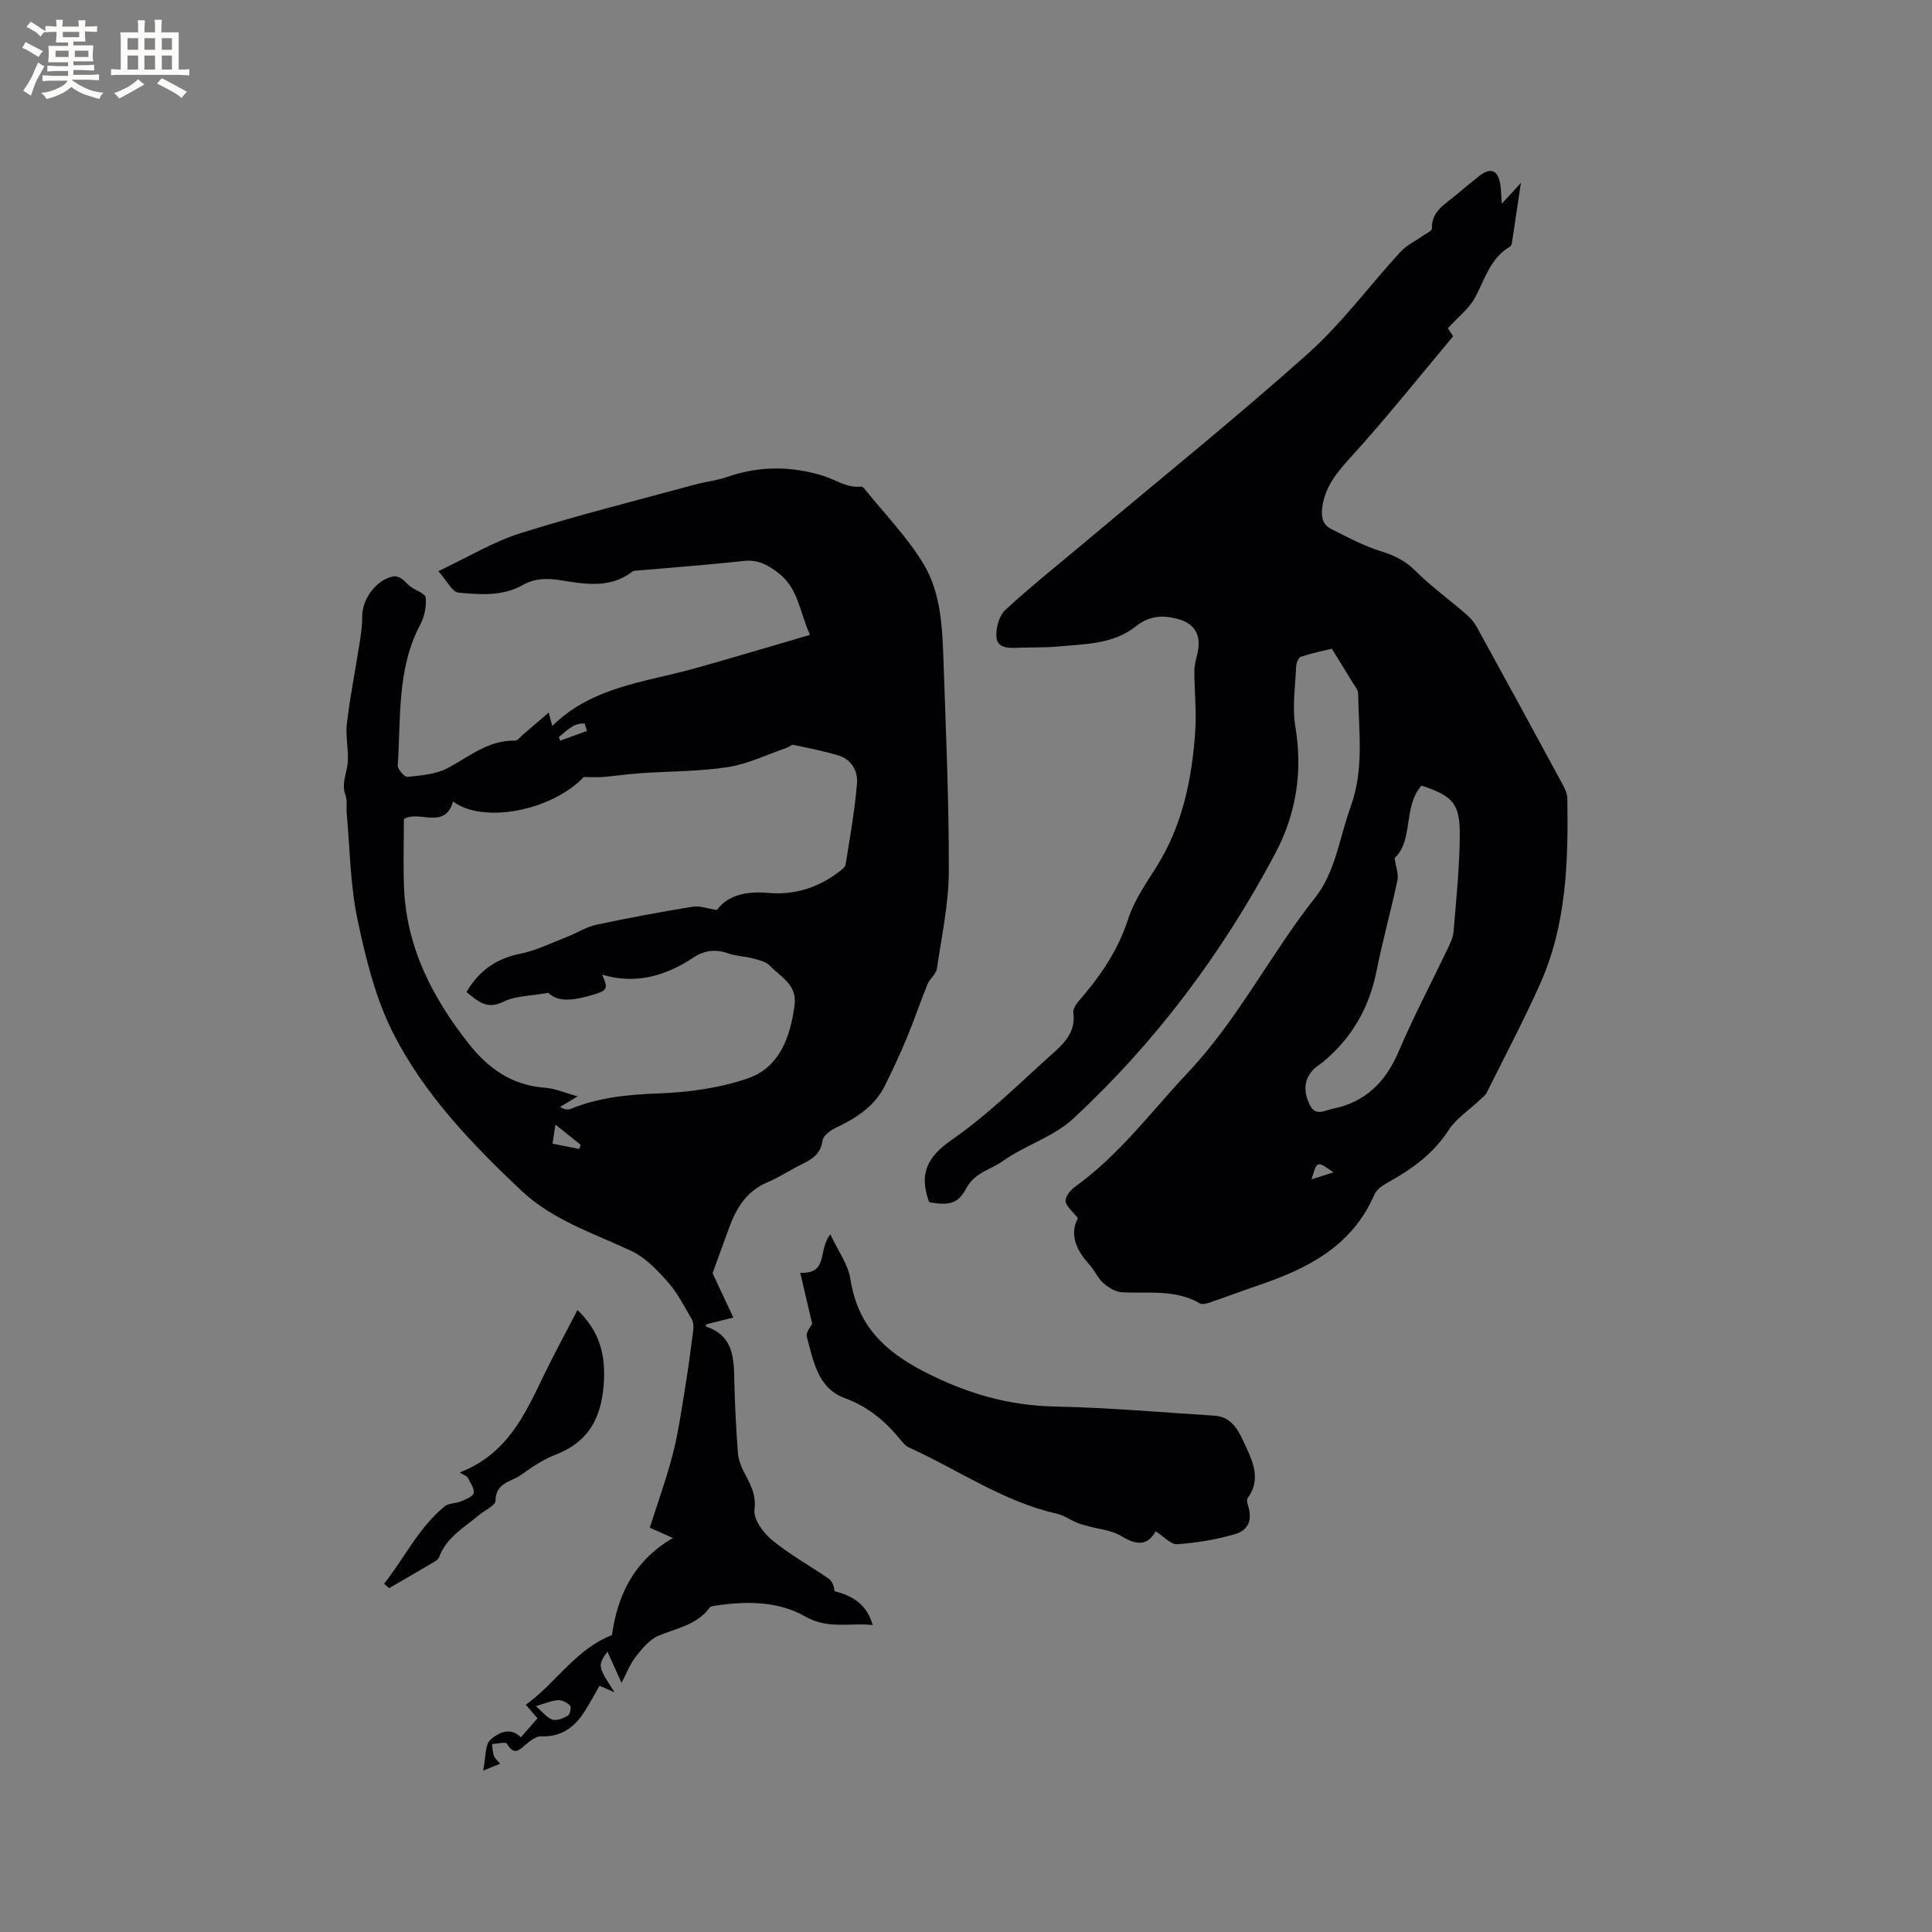
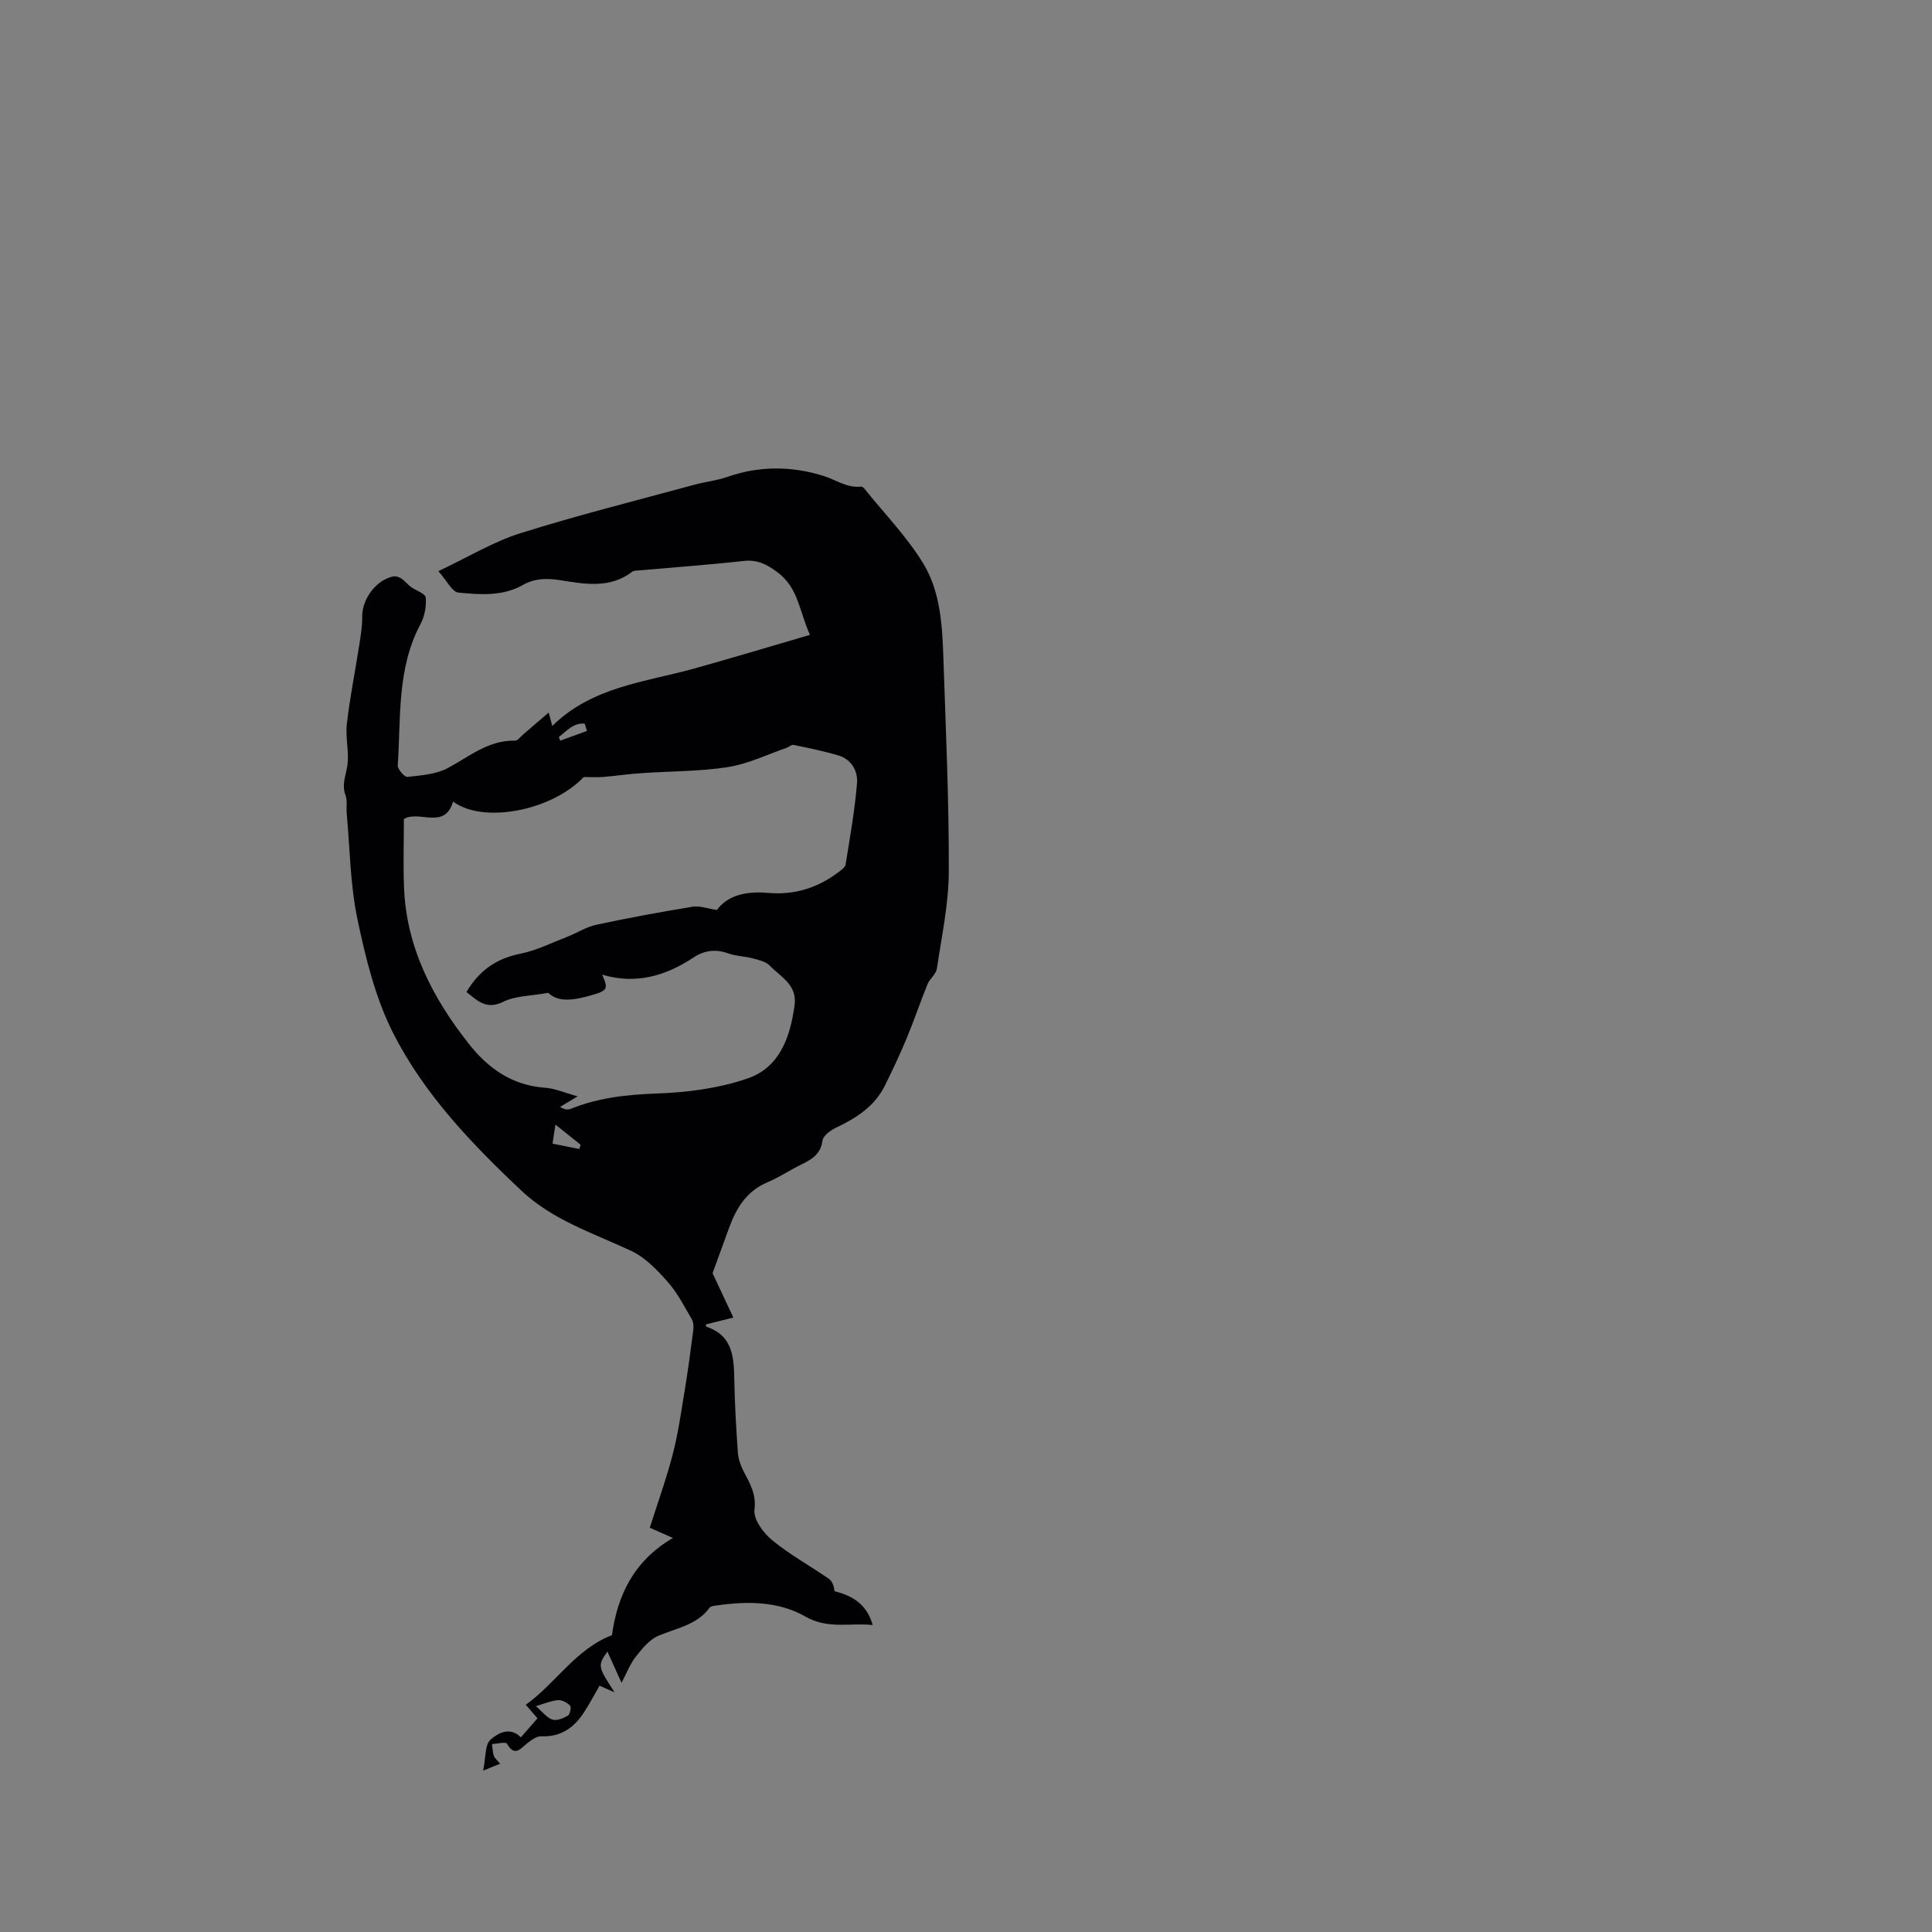
<svg xmlns="http://www.w3.org/2000/svg" enable-background="new 0 0 400 400" viewBox="0 0 400 400">
  <rect x="0" y="0" width="400" height="400" fill="#808080" stroke="none" />
  <g fill="#010103">
-     <path d="m310.93 42.18c1.35-1.48 2.33-2.55 3.96-4.32-.7 4.7-1.27 8.55-1.86 12.4-.04.29-.2.68-.42.81-4.08 2.39-5.17 6.75-7.22 10.54-1.25 2.3-3.53 4.05-5.63 6.36.1.15.57.86 1.1 1.65-6.91 8.24-13.57 16.61-20.74 24.53-2.92 3.23-5.66 6.19-6.33 10.66-.3 1.98-.07 3.74 1.73 4.66 3.44 1.75 6.9 3.59 10.56 4.72 2.71.84 4.88 1.92 6.93 3.96 3.26 3.24 7.03 5.98 10.52 9 .85.73 1.65 1.63 2.19 2.6 5.92 10.76 11.8 21.55 17.64 32.35.54.99 1.13 2.13 1.14 3.21.21 13.08-.16 26.14-5.62 38.35-3.41 7.63-7.32 15.04-11.05 22.52-.31.62-.95 1.08-1.48 1.58-2.18 2.07-4.87 3.81-6.46 6.26-3.13 4.82-7.45 7.96-12.31 10.66-1.16.64-2.54 1.52-3.02 2.63-4.64 10.77-13.96 15.4-24.24 18.88-3.3 1.12-6.56 2.36-9.86 3.48-.64.22-1.56.47-2.05.18-5.09-2.98-10.67-2-16.12-2.3-1.33-.07-2.81-.98-3.86-1.91-1.16-1.03-1.8-2.63-2.86-3.79-2.77-3.03-4.18-6.29-2.41-9.64-1.11-1.45-2.46-2.45-2.54-3.54-.07-.96 1.05-2.32 2.01-3.01 9.16-6.58 15.78-15.6 23.4-23.69 10.32-10.96 17.01-24.42 26.24-36.1 4.29-5.43 5.04-12.46 7.35-18.79 2.87-7.85 1.68-15.67 1.56-23.55-.01-.72-.67-1.45-1.09-2.14-1.25-2.07-2.53-4.13-4.34-7.08-1.48.36-4 .87-6.43 1.66-.51.17-.94 1.35-.97 2.08-.17 4.12-.83 8.34-.17 12.34 1.57 9.39.21 18.13-4.23 26.46-10.95 20.56-24.75 39.02-41.84 54.83-4.02 3.72-9.86 5.41-14.41 8.66-2.54 1.81-5.88 2.39-7.64 5.68s-3.54 3.54-7.54 2.93c-.07-.08-.18-.14-.21-.23-1.98-5.54-.51-9.08 4.67-12.68 7.62-5.27 14.29-11.94 21.23-18.16 2.35-2.1 4.54-4.48 4.01-8.18-.11-.76.56-1.8 1.14-2.47 4.4-5.06 8.11-10.42 10.22-16.97 1.21-3.76 3.58-7.2 5.73-10.59 5.51-8.69 7.49-18.37 8.16-28.4.27-4.06-.18-8.17-.19-12.25 0-1.23.33-2.47.62-3.67.93-3.83-.53-6.34-4.27-7.26-3.09-.76-5.71-.6-8.52 1.63-4.69 3.72-10.7 3.63-16.38 4.15-2.63.24-5.3.13-7.94.24-1.97.08-4.33.14-4.49-2.25-.13-1.83.54-4.36 1.81-5.54 5.29-4.89 10.94-9.38 16.46-14.02 15.42-12.96 31.12-25.6 46.14-39.01 7.07-6.3 12.78-14.12 19.23-21.13 1.29-1.4 3.15-2.27 4.74-3.4.64-.45 1.79-.96 1.78-1.41-.12-3.63 2.71-5.04 4.92-6.91 1.62-1.37 3.25-2.72 4.92-4.03 2.31-1.81 3.84-1.2 4.32 1.72.18 1.13.18 2.29.31 4.05zm-22.19 135.47c.27 1.91.85 3.34.59 4.59-1.35 6.31-3.08 12.54-4.35 18.87-1.52 7.59-5.13 13.84-11.07 18.76-.65.54-1.43.96-2 1.57-2.08 2.24-2 4.74-.72 7.34 1.2 2.44 3.1 1.1 4.7.78 6.83-1.35 11.02-5.58 13.72-11.93 3.06-7.18 6.72-14.1 10.08-21.15.54-1.13 1.15-2.34 1.25-3.55.54-6.64 1.25-13.29 1.29-19.94.04-6.68-1.4-8.15-7.92-10.34-3.89 4.41-1.61 11.35-5.57 15zm-12.67 65.08c-3.4-2.44-3.4-2.44-4.53 1.44 1.88-.6 3.2-1.02 4.53-1.44z" />
    <path d="m113.6 147.53c.33 1.21.49 1.84.74 2.77 8.26-8.12 19.12-9.05 29.25-11.85 7.93-2.2 15.81-4.59 24.11-7.01-2.2-4.79-2.37-9.69-6.67-12.91-2.26-1.69-4.21-2.71-7.09-2.39-7.16.8-14.35 1.31-21.53 1.95-.52.05-1.16 0-1.53.29-4.66 3.56-9.89 2.53-14.99 1.73-2.73-.43-5.22-.37-7.63 1-4.22 2.39-8.87 2.01-13.35 1.58-1.29-.12-2.37-2.45-4.15-4.44 6.13-2.89 11.33-6.07 16.97-7.85 11.9-3.74 24.02-6.77 36.06-10.05 2.25-.61 4.61-.85 6.79-1.61 6.65-2.33 13.4-2.26 19.93-.2 2.58.81 4.86 2.53 7.79 2.21.23-.03.56.29.75.53 4.12 5.13 8.81 9.93 12.18 15.52 3.53 5.88 3.87 12.93 4.1 19.73.49 14.62 1.16 29.24 1.11 43.87-.02 6.72-1.48 13.45-2.47 20.15-.17 1.14-1.46 2.06-1.93 3.2-1.51 3.71-2.79 7.53-4.33 11.23-1.38 3.31-2.91 6.57-4.5 9.78-2.14 4.32-5.94 6.73-10.15 8.73-1.13.54-2.64 1.65-2.77 2.65-.37 2.8-2.17 3.87-4.33 4.93-2.38 1.16-4.6 2.67-7.03 3.69-4.3 1.8-6.45 5.28-7.95 9.37-1.19 3.26-2.38 6.53-3.45 9.47 1.41 3.02 2.8 5.99 4.3 9.19-2.32.58-4.01 1-5.68 1.41.05.28.04.46.09.48 5.72 1.92 5.7 6.68 5.8 11.49.11 4.87.38 9.75.73 14.61.1 1.31.58 2.67 1.19 3.85 1.28 2.5 2.66 4.65 2.24 7.94-.24 1.95 1.81 4.78 3.62 6.27 3.65 3.01 7.87 5.33 11.78 8.03.69.48 1.05 1.46 1.18 2.57 3.55.91 6.63 2.54 7.91 7.01-4.77-.52-9.24.94-14.01-1.79-5.47-3.14-11.97-3.19-18.28-2.27-.51.07-1.23.13-1.48.46-2.66 3.64-6.89 4.22-10.65 5.84-1.85.8-3.35 2.68-4.66 4.34-1.15 1.45-1.81 3.27-2.93 5.38-1.1-2.43-2-4.43-2.92-6.47-2.05 2.91-2.02 3.06 1.48 8.44-1-.44-2-.88-3.11-1.37-1.04 1.8-2.02 3.65-3.15 5.41-2.07 3.23-4.82 5.24-8.92 5.06-.94-.04-2.02.75-2.85 1.4-1.44 1.12-2.61 2.97-4.26.12-.25-.42-2.02.04-3.08.09.11.81.11 1.67.38 2.43.19.54.73.95 1.3 1.64-1.06.43-1.88.76-3.52 1.43.56-2.66.34-5.42 1.57-6.46 1.33-1.13 3.9-2.83 6.24-.43 1.1-1.26 2.2-2.52 3.44-3.94-.74-.86-1.46-1.69-2.42-2.81 6.24-4.46 10.31-11.52 17.84-14.41 1.14-8.2 4.46-15.35 12.62-20.12-1.78-.79-2.94-1.3-4.79-2.12 1.62-5.1 3.43-10.1 4.76-15.23 1.11-4.28 1.73-8.7 2.45-13.07.69-4.18 1.25-8.37 1.79-12.57.1-.76.05-1.71-.33-2.34-1.54-2.63-2.95-5.43-4.95-7.68-2.18-2.46-4.65-5.06-7.55-6.42-7.86-3.68-16.28-6.38-22.73-12.46-10.29-9.69-20.15-19.98-26.57-32.63-3.68-7.26-5.7-15.53-7.39-23.57-1.51-7.16-1.56-14.62-2.23-21.95-.11-1.25.17-2.62-.25-3.75-.76-2.05-.06-3.74.32-5.72.56-2.9-.38-6.05-.04-9.03.64-5.57 1.76-11.08 2.62-16.63.29-1.85.58-3.73.56-5.6-.03-3.66 2.95-7.67 6.5-8.32.51-.09 1.19.17 1.65.48.69.47 1.22 1.18 1.9 1.68 1.06.78 3.02 1.4 3.1 2.23.16 1.8-.23 3.9-1.09 5.51-4.91 9.23-4.03 19.35-4.7 29.23-.05.79 1.4 2.46 2 2.39 2.85-.32 5.96-.53 8.4-1.85 4.46-2.4 8.4-5.78 13.89-5.66.55.01 1.12-.81 1.66-1.27 1.7-1.45 3.34-2.87 5.3-4.54zm6 79.46c-1.68 1.01-2.66 1.6-3.64 2.18.95.6 1.65.63 2.24.39 5.78-2.33 11.75-2.95 17.97-3.17 6.26-.22 12.73-1.09 18.62-3.11 6.64-2.28 8.83-8.55 9.72-15.19.56-4.23-2.89-5.82-5.12-8.15-.83-.87-2.33-1.19-3.59-1.53-1.62-.44-3.38-.43-4.95-1-2.62-.95-4.99-.68-7.25.82-5.8 3.84-11.98 5.64-18.93 3.56 1.3 2.93 1.14 3.3-2.21 4.26-3.41.98-6.83 1.61-8.94-.5-3.68.67-6.81.61-9.3 1.85-3.58 1.77-5.38-.27-7.65-2.01 2.62-4.44 6.18-6.93 11.11-7.92 3.35-.67 6.53-2.27 9.76-3.52 2.02-.78 3.92-2.04 6.01-2.49 6.62-1.42 13.29-2.64 19.98-3.74 1.42-.23 2.98.38 5 .68 2.34-3.19 6.31-3.91 10.62-3.53 5.43.47 10.26-1.04 14.56-4.31.57-.43 1.36-.97 1.46-1.55.9-5.62 1.91-11.24 2.37-16.91.19-2.42-1.14-4.88-3.82-5.68-3.06-.92-6.21-1.55-9.34-2.2-.41-.09-.93.44-1.42.61-4.04 1.39-8 3.34-12.16 3.99-5.93.92-12.02.84-18.03 1.26-2.58.18-5.15.56-7.73.78-1.16.1-2.33.02-4.1.02-6.44 6.86-20.68 9.79-27.04 5.07-1.73 5.97-7.05 1.7-10.18 3.62 0 4.71-.16 9.46.03 14.2.5 12.38 5.88 22.78 13.38 32.3 4.04 5.12 8.92 8.61 15.69 9.12 2.13.13 4.23 1.07 6.88 1.8zm-8.65 126.25c1.36 1.17 2.25 2.39 3.41 2.78.91.3 2.27-.26 3.21-.81.45-.26.76-1.76.46-2.07-.6-.63-1.67-1.2-2.5-1.14-1.37.09-2.72.7-4.58 1.24zm4.04-120.41c-.27 1.77-.43 2.86-.59 3.95 2.06.41 3.81.76 5.55 1.11.08-.3.17-.6.25-.89-1.53-1.23-3.07-2.46-5.21-4.17zm6.53-81.5c-.15-.5-.31-1.01-.46-1.51-2.27-.23-3.72 1.5-5.36 2.77.1.25.19.51.29.76 1.84-.67 3.68-1.34 5.53-2.02z" />
-     <path d="m171.92 255.57c1.59 3.41 3.68 6.21 4.15 9.26 1.48 9.46 6.81 14.8 15.26 19.15 8.74 4.5 17.38 7.03 27.11 7.23 11.01.22 22 1.2 32.99 1.89 4.02.25 5.27 3.77 6.58 6.54 1.53 3.23 2.99 6.9.33 10.49-.23.31-.15.97 0 1.41.99 3.03.29 5.26-2.78 6.13-3.84 1.09-7.86 1.77-11.84 2.04-1.33.09-2.78-1.61-4.45-2.67-1.87 3.31-4.29 2.71-7.27.91-1.89-1.14-4.36-1.32-6.56-1.94-.87-.24-1.76-.45-2.59-.8-1.35-.56-2.6-1.49-3.99-1.8-11.14-2.5-20.45-9.09-30.64-13.71-.64-.29-1.19-.89-1.65-1.45-3.16-3.92-6.78-7-11.69-8.8-5.6-2.05-6.47-7.72-7.84-12.67-.26-.94.92-2.28 1.11-2.71-.88-3.77-1.63-6.96-2.47-10.56 5.96.28 3.59-4.78 6.24-7.94z" />
-     <path d="m79.52 327.89c4.24-5.33 7.15-11.62 12.59-16.05.82-.67 2.25-.54 3.31-.99 1-.43 2.51-1.01 2.65-1.74.18-.96-.71-2.16-1.25-3.2-.17-.33-.7-.46-1.66-1.05 9.7-3.73 13.4-11.74 17.23-19.7 2.24-4.65 4.71-9.18 7.17-13.93 4.28 4.11 5.71 8.61 5.5 14.21-.29 7.49-2.76 12.93-10.09 15.76-2.53.98-4.88 2.57-7.11 4.17-1.99 1.43-5.22 1.56-5.27 5.32-.01 1.03-2.27 2.02-3.48 3.04-3.05 2.56-6.69 4.57-8.18 8.63-.13.36-.51.7-.85.9-3.16 1.87-6.35 3.71-9.52 5.55-.35-.31-.69-.61-1.04-.92z" />
  </g>
-   <path d="m6.8 9.5c.6.3 1.3.7 2.1 1.1-.4.4-.7.8-.9 1.2-.7-.4-1.3-.8-1.8-1.1s-1.1-.6-1.6-.8c.2-.4.5-.8.7-1.2.4.2.8.5 1.5.8zm.9 6.9c-.3.6-.5 1.1-.7 1.7s-.4 1.1-.6 1.7c-.6-.4-1.1-.7-1.6-1 .7-1 1.2-1.8 1.5-2.4.3-.5.6-1.1.8-1.7.3-.6.5-1.2.8-1.8.3.3.8.6 1.3.8-.7 1.3-1.2 2.2-1.5 2.7zm.1-11c.4.3 1 .7 1.7 1.1-.5.2-.8.6-1.1 1.1-.5-.6-1-1-1.4-1.2s-.9-.6-1.5-.8c.2-.4.5-.7.9-1.1.5.3.9.6 1.4.9zm10.5 13.1c1 .4 2 .6 3.1.7-.4.4-.7.8-.8 1.3-.9-.2-1.9-.6-3-.9-1-.4-2-.9-2.8-1.6-.5.4-1.1.9-1.9 1.3s-1.9.9-3.3 1.2c-.1-.3-.5-.8-1.1-1.3 1 0 2.1-.3 3.2-.8 1.2-.5 1.9-1 2.3-1.7h-3.2c-.4 0-1 0-2 .1v-1.2c1 0 1.7.1 2 .1h3.3v-1h-2.3c-.2 0-.9 0-2 .1v-1.2c1.2 0 1.9.1 2 .1h2.3v-.8h-4.1c0-.7.1-1.2.1-1.6 0-.5 0-1.1-.1-1.8h4.1v-.7h-2.5c0-.6.1-1.1.1-1.6v-.6h-.5c-.4 0-1 0-1.8.1v-1.3c1.2 0 1.9.1 2.1.1h.2c0-.3 0-.8-.1-1.4h1.4c0 .6-.1 1-.1 1.4h3.4c0-.4 0-.8-.1-1.3h1.5c0 .4-.1.9-.1 1.3.7 0 1.5 0 2.5-.1v1.2c-1 0-1.8-.1-2.5-.1v.6c0 .3 0 .8.1 1.5h-2.5v.8h4.1c0 .7-.1 1.3-.1 1.8s0 1 .1 1.5h-4.1v.8h1.4c.8 0 1.8 0 2.9-.1v1.2c-1 0-1.9-.1-2.8-.1h-1.5v1h3.2c.3 0 1 0 2.1-.1v1.2c-1.1 0-1.8-.1-2.1-.1h-3.4l-.1.1c1.4 1 2.4 1.5 3.4 1.9zm-4.1-6.7v-1.3h-2.7v1.3zm2.2-4.1v-1.1h-3.4v1.1zm1.9 4.1v-1.3h-2.8v1.3z" fill="#fcfbfa" />
-   <path d="m37 6.7v2.3 5.4c1 0 1.8 0 2.2-.1v1.3c-.6 0-1.5-.1-2.5-.1h-11.9c-.7 0-1.3 0-1.8.1v-1.3c.5 0 1.1.1 2 .1v-5.2c0-1 0-1.8-.1-2.5h3.7c0-1.3 0-2.1-.1-2.5h1.5c0 .4-.1 1.3-.1 2.5h2.2c0-1.2 0-2.1-.1-2.6h1.5c0 .4-.1 1.3-.1 2.6zm-12.3 13.7c-.3-.4-.7-.8-1.1-1.1 1.1-.4 2.1-.9 2.9-1.3.8-.5 1.5-1 2.1-1.6.4.4.9.8 1.3 1.1-2.5 1.4-4.2 2.4-5.2 2.9zm3.9-10.1v-2.4h-2.2v2.4zm0 4.1v-2.9h-2.2v2.9zm3.5-4.1v-2.4h-2.2v2.4zm0 4.1v-2.9h-2.2v2.9zm.4 2.9 1-1.1c.6.3 1.4.7 2.5 1.3s2 1.1 2.7 1.5c-.4.4-.8.8-1.1 1.3-.8-.8-2.5-1.7-5.1-3zm3.1-7v-2.4h-2.1v2.4zm0 4.1v-2.9h-2.1v2.9z" fill="#fcfbfa" />
</svg>